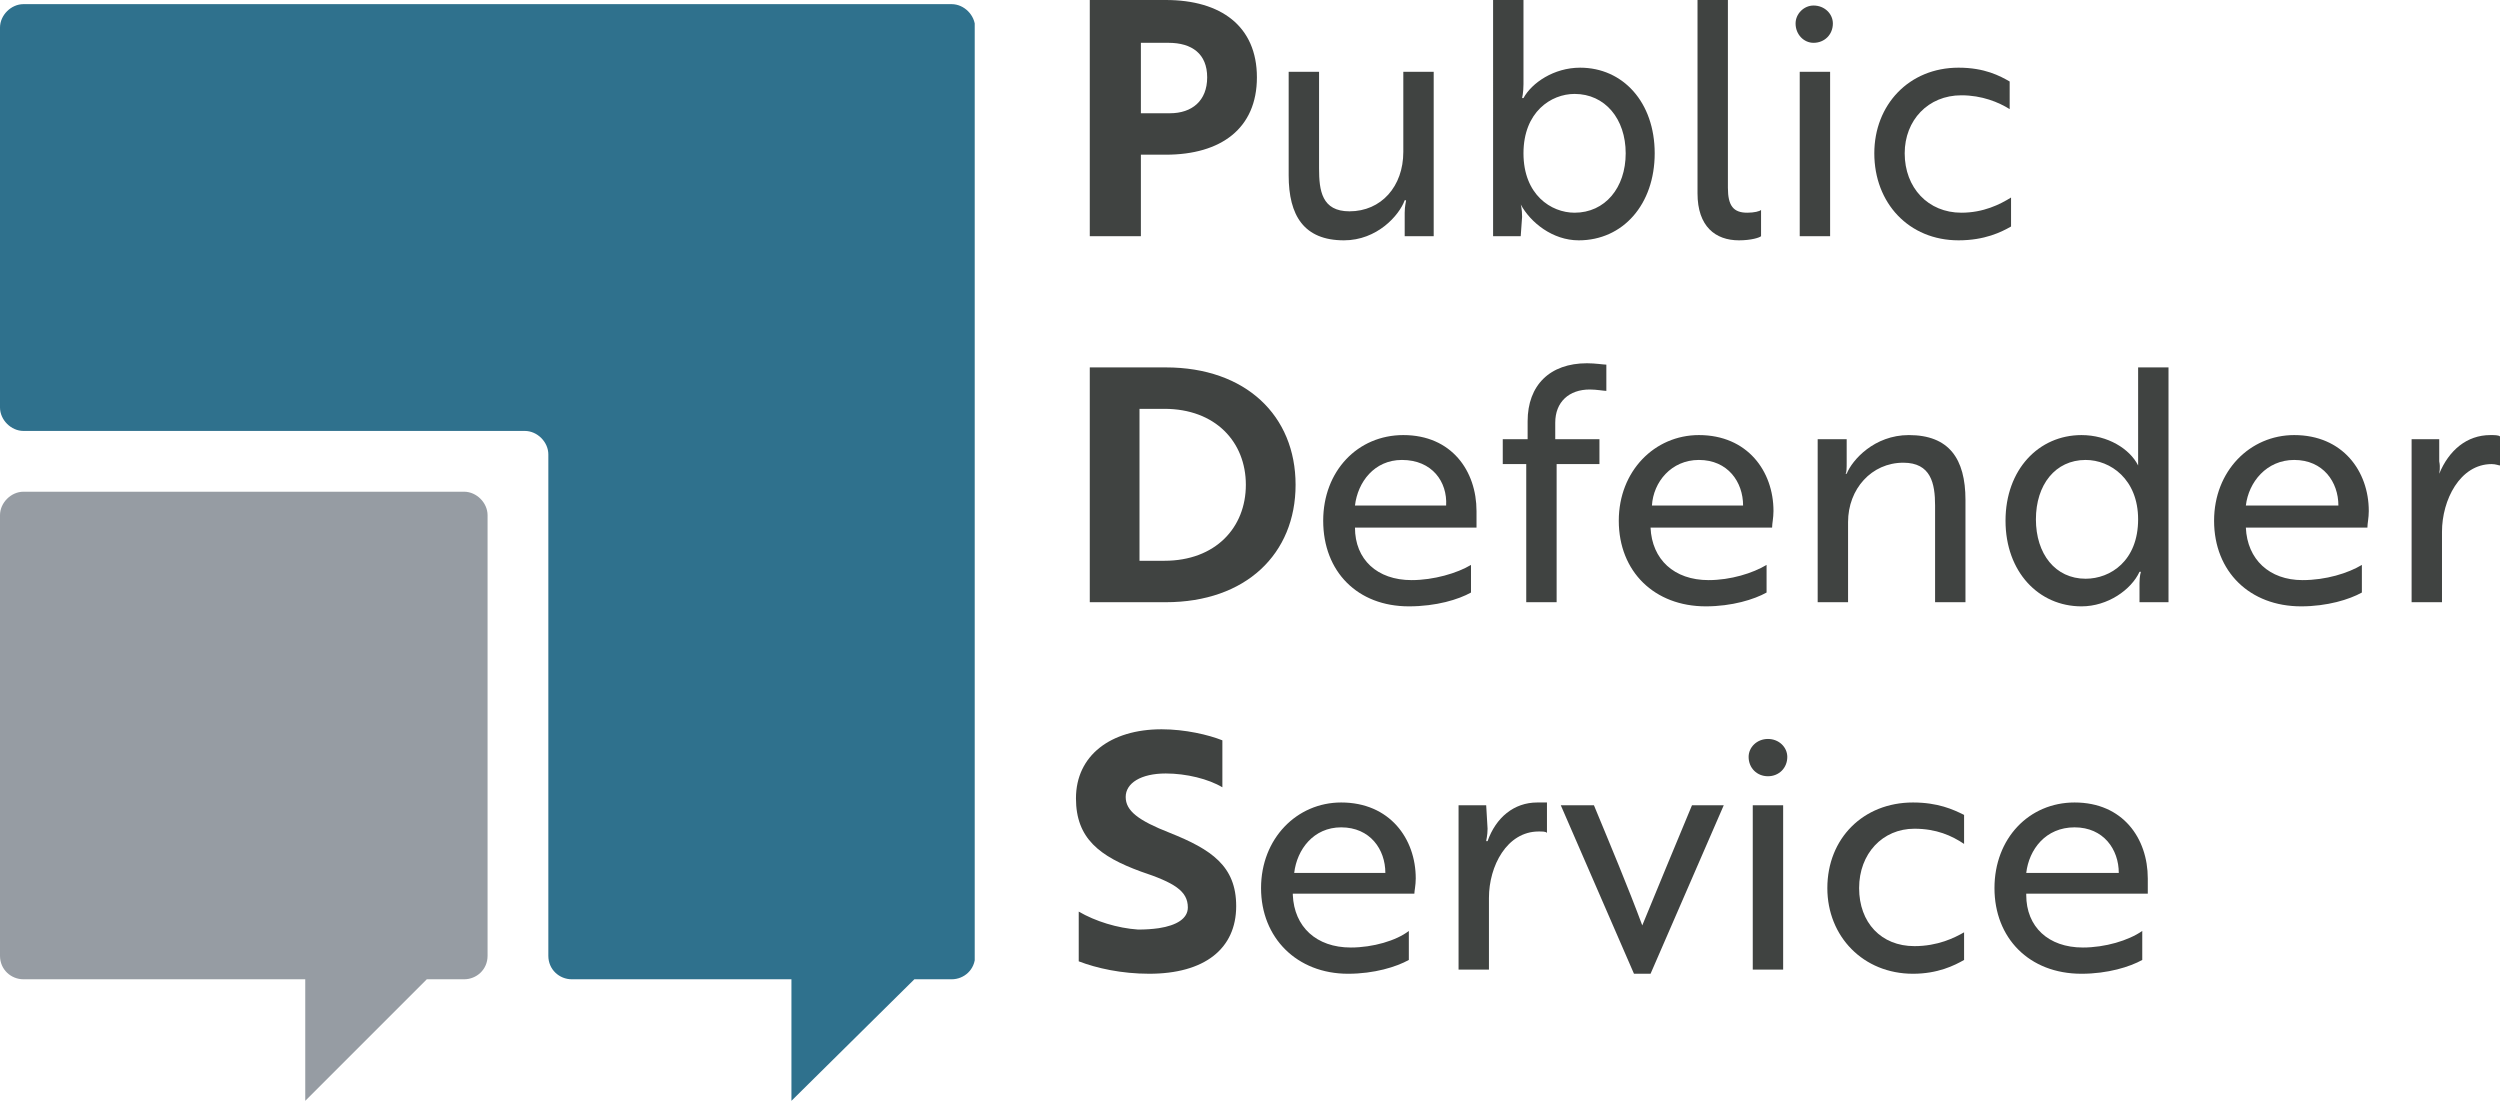
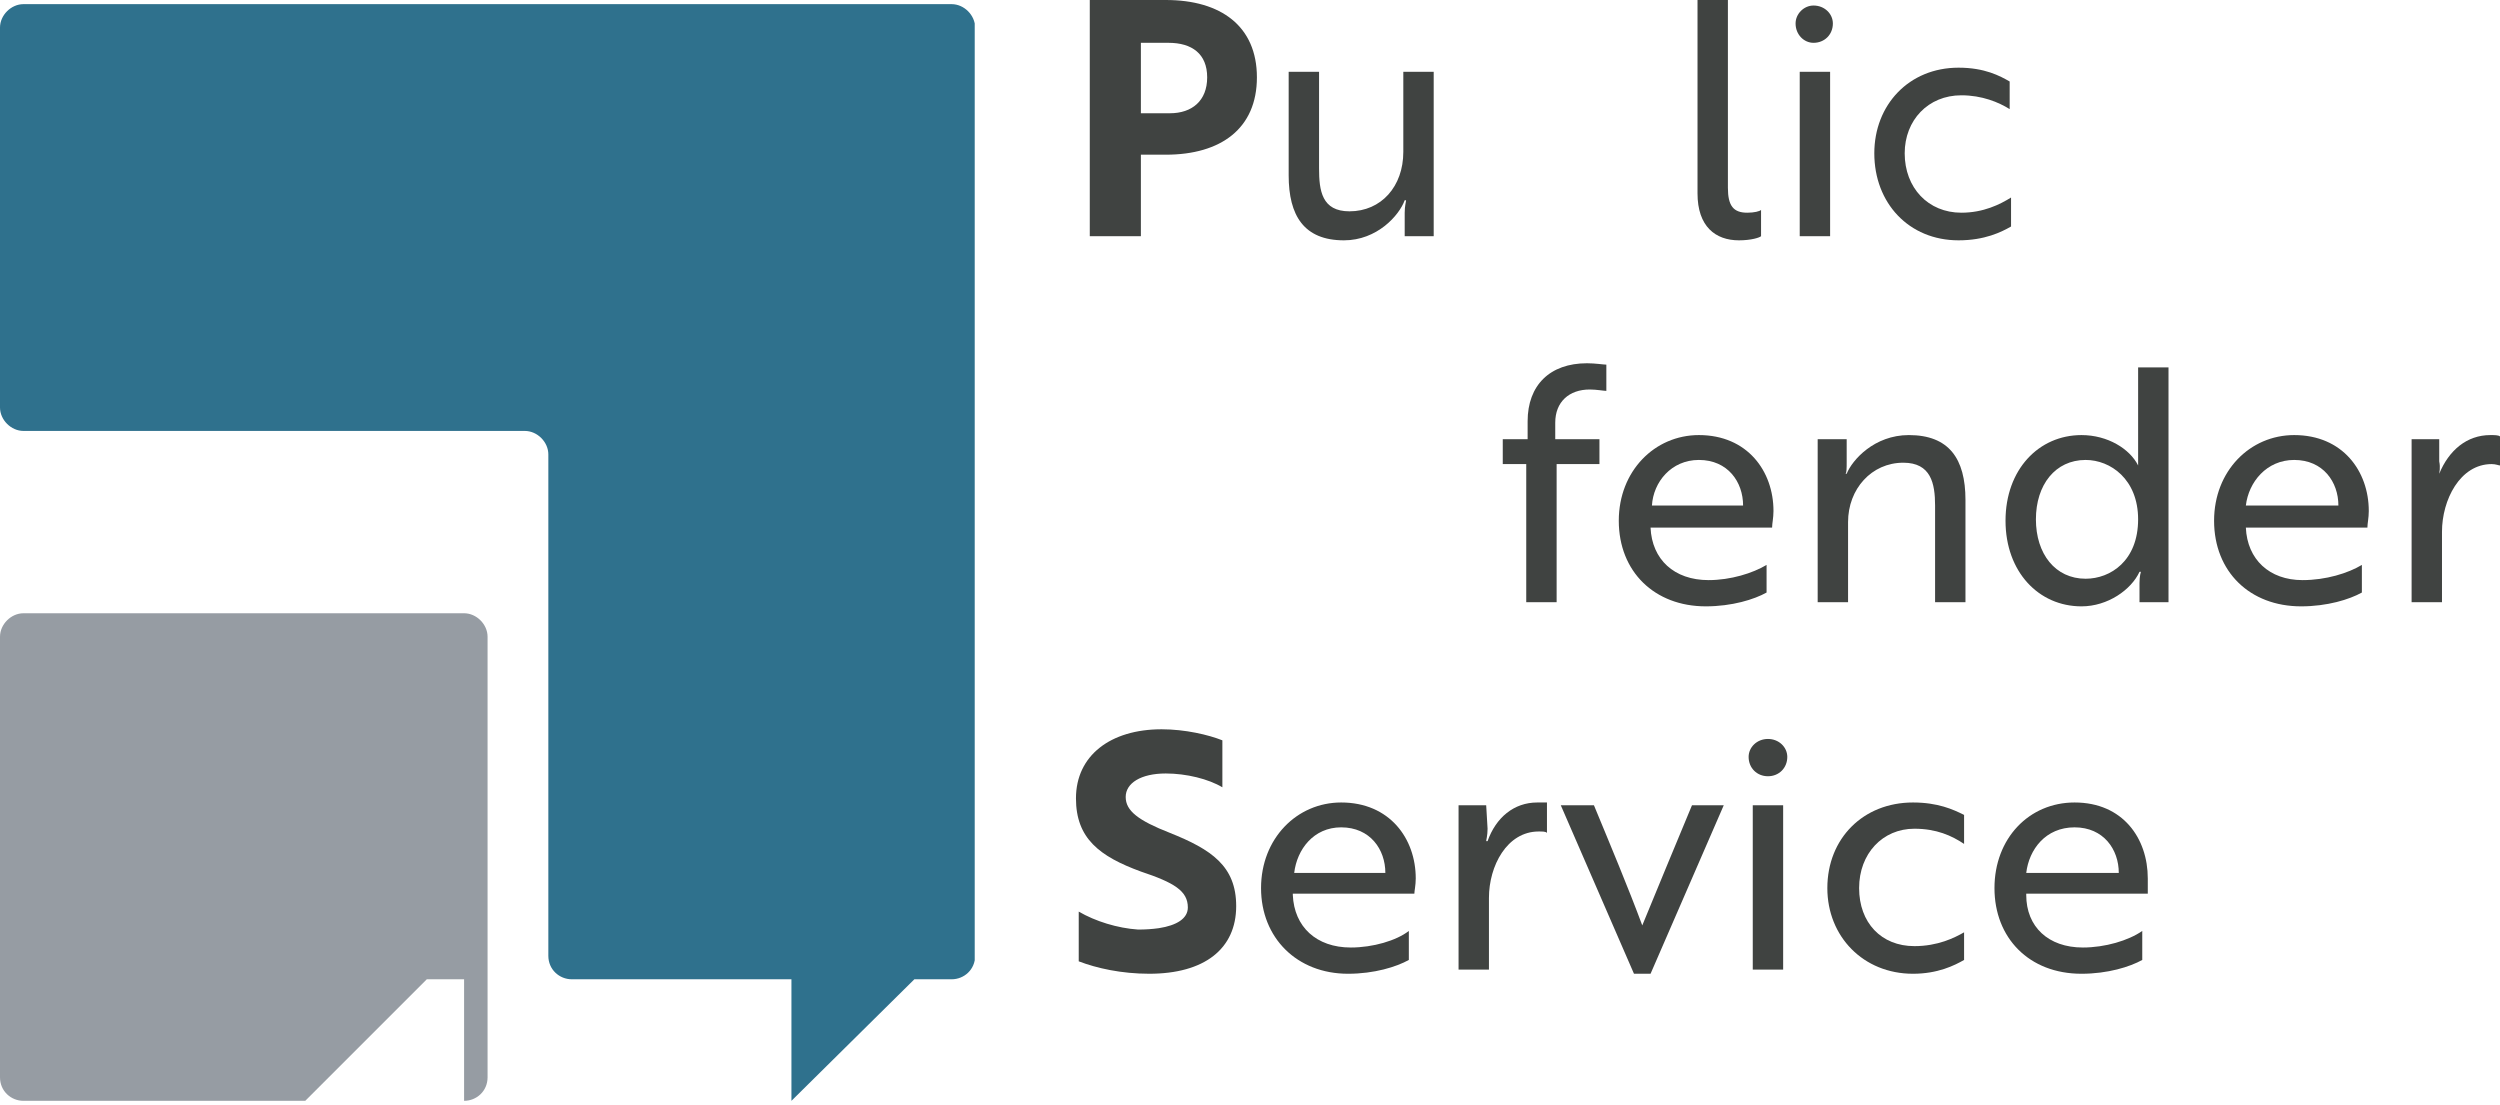
<svg xmlns="http://www.w3.org/2000/svg" version="1.2" viewBox="0 0 181 80" width="181" height="80">
  <title>PDS logo</title>
  <defs>
    <clipPath id="cp1">
      <path d="m0 0.3h70.57v79.43h-70.57z" />
    </clipPath>
  </defs>
  <style> .s0 { fill: #2f718d } .s1 { fill: #969ca3 } .s2 { fill: #404341 } </style>
  <g id="Clip-Path" clip-path="url(#cp1)">
    <g id="Layer">
      <path id="Layer" fill-rule="evenodd" class="s0" d="m1.7 0.3h67.2c0.9 0 1.7 0.8 1.7 1.7v67.2c0 1-0.8 1.7-1.7 1.7h-2.7l-8.9 8.8v-8.8h-15.9c-0.9 0-1.7-0.7-1.7-1.7v-36.3c0-0.9-0.8-1.7-1.7-1.7h-36.3c-0.9 0-1.7-0.8-1.7-1.7v-27.5c0-0.9 0.8-1.7 1.7-1.7z" />
-       <path id="Layer" fill-rule="evenodd" class="s1" d="m33.6 70.9h-2.7l-8.8 8.8v-8.8h-20.4c-0.9 0-1.7-0.7-1.7-1.7v-31.9c0-0.9 0.8-1.7 1.7-1.7h31.9c0.9 0 1.7 0.8 1.7 1.7v31.9c0 1-0.8 1.7-1.7 1.7z" />
+       <path id="Layer" fill-rule="evenodd" class="s1" d="m33.6 70.9h-2.7l-8.8 8.8h-20.4c-0.9 0-1.7-0.7-1.7-1.7v-31.9c0-0.9 0.8-1.7 1.7-1.7h31.9c0.9 0 1.7 0.8 1.7 1.7v31.9c0 1-0.8 1.7-1.7 1.7z" />
    </g>
  </g>
  <path id="Layer" fill-rule="evenodd" class="s2" d="m82.6 11.2v5.9h-3.7v-17.1h5.5c4 0 6.6 1.9 6.6 5.6 0 3.7-2.6 5.6-6.6 5.6zm0-8.1v5.1h2.1c1.6 0 2.7-0.9 2.7-2.6 0-1.7-1.1-2.5-2.8-2.5z" />
  <path id="Layer" fill-rule="evenodd" class="s2" d="m101.7 17.1v-1.7c0-0.5 0.1-0.8 0.1-0.9h-0.1c-0.4 1.1-2 2.9-4.4 2.9-2.9 0-4-1.8-4-4.7v-7.5h2.2v7c0 1.6 0.2 3.1 2.2 3.1 2.3 0 3.9-1.8 3.9-4.3v-5.8h2.2v11.9z" />
-   <path id="Layer" fill-rule="evenodd" class="s2" d="m108.1 0h2.2v6.1c0 0.6-0.1 1-0.1 1h0.1c0.6-1.1 2.2-2.2 4.1-2.2 3.1 0 5.4 2.5 5.4 6.2 0 3.7-2.3 6.3-5.5 6.3-1.9 0-3.5-1.3-4.2-2.6 0 0 0.1 0.3 0.1 0.9l-0.1 1.4h-2zm2.2 11.1c0 3 2 4.3 3.7 4.3 2.2 0 3.7-1.8 3.7-4.3 0-2.5-1.5-4.3-3.7-4.3-1.7 0-3.7 1.3-3.7 4.3z" />
  <path id="Layer" fill-rule="evenodd" class="s2" d="m122.9 0h2.2v13.6c0 1.3 0.4 1.8 1.4 1.8 0.5 0 0.9-0.1 1-0.2v1.9c-0.1 0.1-0.7 0.3-1.6 0.3-1.7 0-3-1-3-3.4z" />
  <path id="Layer" fill-rule="evenodd" class="s2" d="m130.3 5.2h2.2v11.9h-2.2zm1-2.1c-0.7 0-1.3-0.6-1.3-1.4 0-0.7 0.6-1.3 1.3-1.3 0.8 0 1.4 0.6 1.4 1.3 0 0.8-0.6 1.4-1.4 1.4z" />
  <path id="Layer" fill-rule="evenodd" class="s2" d="m142 15.4c1.6 0 2.8-0.6 3.6-1.1v2.1c-0.7 0.4-1.9 1-3.8 1-3.6 0-6.1-2.7-6.1-6.3 0-3.5 2.5-6.2 6.1-6.2 1.9 0 3 0.6 3.7 1v2c-0.8-0.5-2-1-3.5-1-2.4 0-4.1 1.8-4.1 4.2 0 2.5 1.7 4.3 4.1 4.3z" />
-   <path id="Layer" fill-rule="evenodd" class="s2" d="m78.9 43.6v-17h5.5c5.8 0 9.4 3.5 9.4 8.5 0 5-3.6 8.5-9.4 8.5zm3.6-14v11h1.8c3.7 0 5.9-2.4 5.9-5.5 0-3.1-2.2-5.5-5.9-5.5z" />
-   <path id="Layer" fill-rule="evenodd" class="s2" d="m106.9 37c0 0.5 0 0.9 0 1.2h-8.8c0 2.3 1.6 3.8 4.1 3.8 1.6 0 3.3-0.5 4.3-1.1v2c-0.9 0.5-2.5 1-4.5 1-3.7 0-6.2-2.5-6.2-6.2 0-3.6 2.5-6.2 5.8-6.2 3.5 0 5.3 2.6 5.3 5.5zm-5.4-3.7c-2 0-3.2 1.6-3.4 3.3h6.6c0.1-1.7-1-3.3-3.2-3.3z" />
  <path id="Layer" fill-rule="evenodd" class="s2" d="m110.6 31.8v-1.3c0-2.6 1.6-4.2 4.3-4.2 0.6 0 1.2 0.1 1.4 0.1v1.9c-0.2 0-0.7-0.1-1.2-0.1-1.5 0-2.5 0.9-2.5 2.4v1.2h3.2v1.8h-3.1v10h-2.2v-10h-1.7v-1.8z" />
  <path id="Layer" fill-rule="evenodd" class="s2" d="m128.4 37c0 0.5-0.1 0.9-0.1 1.2h-8.8c0.1 2.3 1.7 3.8 4.2 3.8 1.6 0 3.2-0.5 4.2-1.1v2c-0.9 0.5-2.5 1-4.4 1-3.7 0-6.3-2.5-6.3-6.2 0-3.6 2.6-6.2 5.8-6.2 3.5 0 5.4 2.6 5.4 5.5zm-5.4-3.7c-2 0-3.3 1.6-3.4 3.3h6.6c0-1.7-1.1-3.3-3.2-3.3z" />
  <path id="Layer" fill-rule="evenodd" class="s2" d="m133.7 31.8v1.6c0 0.5 0 0.9-0.1 0.9h0.1c0.4-1 2-2.8 4.5-2.8 2.9 0 4.1 1.7 4.1 4.7v7.4h-2.2v-7c0-1.6-0.3-3.1-2.3-3.1-2.3 0-4 1.9-4 4.3v5.8h-2.2v-11.8z" />
  <path id="Layer" fill-rule="evenodd" class="s2" d="m157 43.6h-2.1v-1.4c0-0.5 0.1-0.8 0.1-0.8h-0.1c-0.6 1.3-2.3 2.5-4.2 2.5-3.1 0-5.5-2.5-5.5-6.2 0-3.7 2.4-6.2 5.5-6.2 1.9 0 3.5 1 4.1 2.2 0 0 0-0.4 0-1v-6.1h2.2zm-9.6-6c0 2.5 1.4 4.3 3.6 4.3 1.8 0 3.8-1.3 3.8-4.3 0-2.9-2-4.3-3.8-4.3-2.2 0-3.6 1.8-3.6 4.3z" />
  <path id="Layer" fill-rule="evenodd" class="s2" d="m171.5 37c0 0.5-0.1 0.9-0.1 1.2h-8.8c0.1 2.3 1.7 3.8 4.1 3.8 1.7 0 3.3-0.5 4.3-1.1v2c-0.9 0.5-2.5 1-4.4 1-3.7 0-6.3-2.5-6.3-6.2 0-3.6 2.6-6.2 5.8-6.2 3.5 0 5.4 2.6 5.4 5.5zm-5.4-3.7c-2 0-3.3 1.6-3.5 3.3h6.7c0-1.7-1.1-3.3-3.2-3.3z" />
  <path id="Layer" fill-rule="evenodd" class="s2" d="m174.6 31.8h2v1.6c0.1 0.5 0 0.8 0 0.9 0.7-1.7 2-2.8 3.7-2.8 0.3 0 0.6 0 0.7 0.1v2.1c-0.1 0-0.3-0.1-0.6-0.1-2.3 0-3.6 2.6-3.6 4.9v5.1h-2.2z" />
  <path id="Layer" fill-rule="evenodd" class="s2" d="m78.1 69.6v-3.6c1.2 0.7 2.8 1.2 4.3 1.3q0.8 0 1.5-0.1c1.3-0.2 2.1-0.7 2.1-1.5 0-1.2-1-1.8-3.4-2.6-3-1.1-4.7-2.4-4.7-5.3 0-3.1 2.5-5 6.2-5 1.7 0 3.4 0.4 4.4 0.8v3.4c-1-0.6-2.6-1-4.1-1-1.8 0-2.9 0.7-2.9 1.7 0 1 0.9 1.7 3.2 2.6 3 1.2 4.8 2.4 4.8 5.3 0 3.1-2.3 4.9-6.3 4.9-2 0-3.8-0.4-5.1-0.9z" />
  <path id="Layer" fill-rule="evenodd" class="s2" d="m102.5 63.6c0 0.5-0.1 0.9-0.1 1.1h-8.8v0.1c0.1 2.3 1.7 3.8 4.2 3.8 1.6 0 3.3-0.5 4.2-1.2v2.1c-0.9 0.5-2.5 1-4.4 1-3.7 0-6.3-2.6-6.3-6.2 0-3.6 2.6-6.2 5.8-6.2 3.5 0 5.4 2.6 5.4 5.5zm-5.4-3.7c-2 0-3.2 1.6-3.4 3.3h6.6c0-1.7-1.1-3.3-3.2-3.3z" />
  <path id="Layer" fill-rule="evenodd" class="s2" d="m105.6 58.3h2l0.1 1.7c0 0.5-0.1 0.8-0.1 0.9h0.1c0.6-1.7 1.9-2.8 3.6-2.8 0.3 0 0.6 0 0.7 0v2.2c-0.1-0.1-0.3-0.1-0.6-0.1-2.3 0-3.6 2.5-3.6 4.8v5.2h-2.2z" />
  <path id="Layer" fill-rule="evenodd" class="s2" d="m124.8 58.3l-5.3 12.2h-1.2l-5.3-12.2h2.4c1.2 2.9 2.5 6 3.5 8.7 1.1-2.7 2.4-5.8 3.6-8.7z" />
  <path id="Layer" fill-rule="evenodd" class="s2" d="m126.9 58.3h2.2v11.9h-2.2zm1.1-2.1c-0.8 0-1.4-0.6-1.4-1.4 0-0.7 0.6-1.3 1.4-1.3 0.8 0 1.4 0.6 1.4 1.3 0 0.8-0.6 1.4-1.4 1.4z" />
  <path id="Layer" fill-rule="evenodd" class="s2" d="m138.6 68.5c1.7 0 2.9-0.6 3.6-1v2c-0.7 0.4-1.9 1-3.7 1-3.6 0-6.2-2.7-6.2-6.2 0-3.6 2.6-6.2 6.2-6.2 1.8 0 2.9 0.5 3.7 0.9v2.1c-0.9-0.6-2-1.1-3.6-1.1-2.3 0-4 1.8-4 4.3 0 2.5 1.6 4.2 4 4.2z" />
  <path id="Layer" fill-rule="evenodd" class="s2" d="m155.5 63.6c0 0.5 0 0.9 0 1.1h-8.8v0.1c0 2.3 1.6 3.8 4.1 3.8 1.6 0 3.3-0.5 4.3-1.2v2.1c-0.9 0.5-2.5 1-4.4 1-3.8 0-6.3-2.6-6.3-6.2 0-3.6 2.5-6.2 5.8-6.2 3.5 0 5.3 2.6 5.3 5.5zm-5.3-3.7c-2.1 0-3.3 1.6-3.5 3.3h6.7c0-1.7-1.1-3.3-3.2-3.3z" />
</svg>